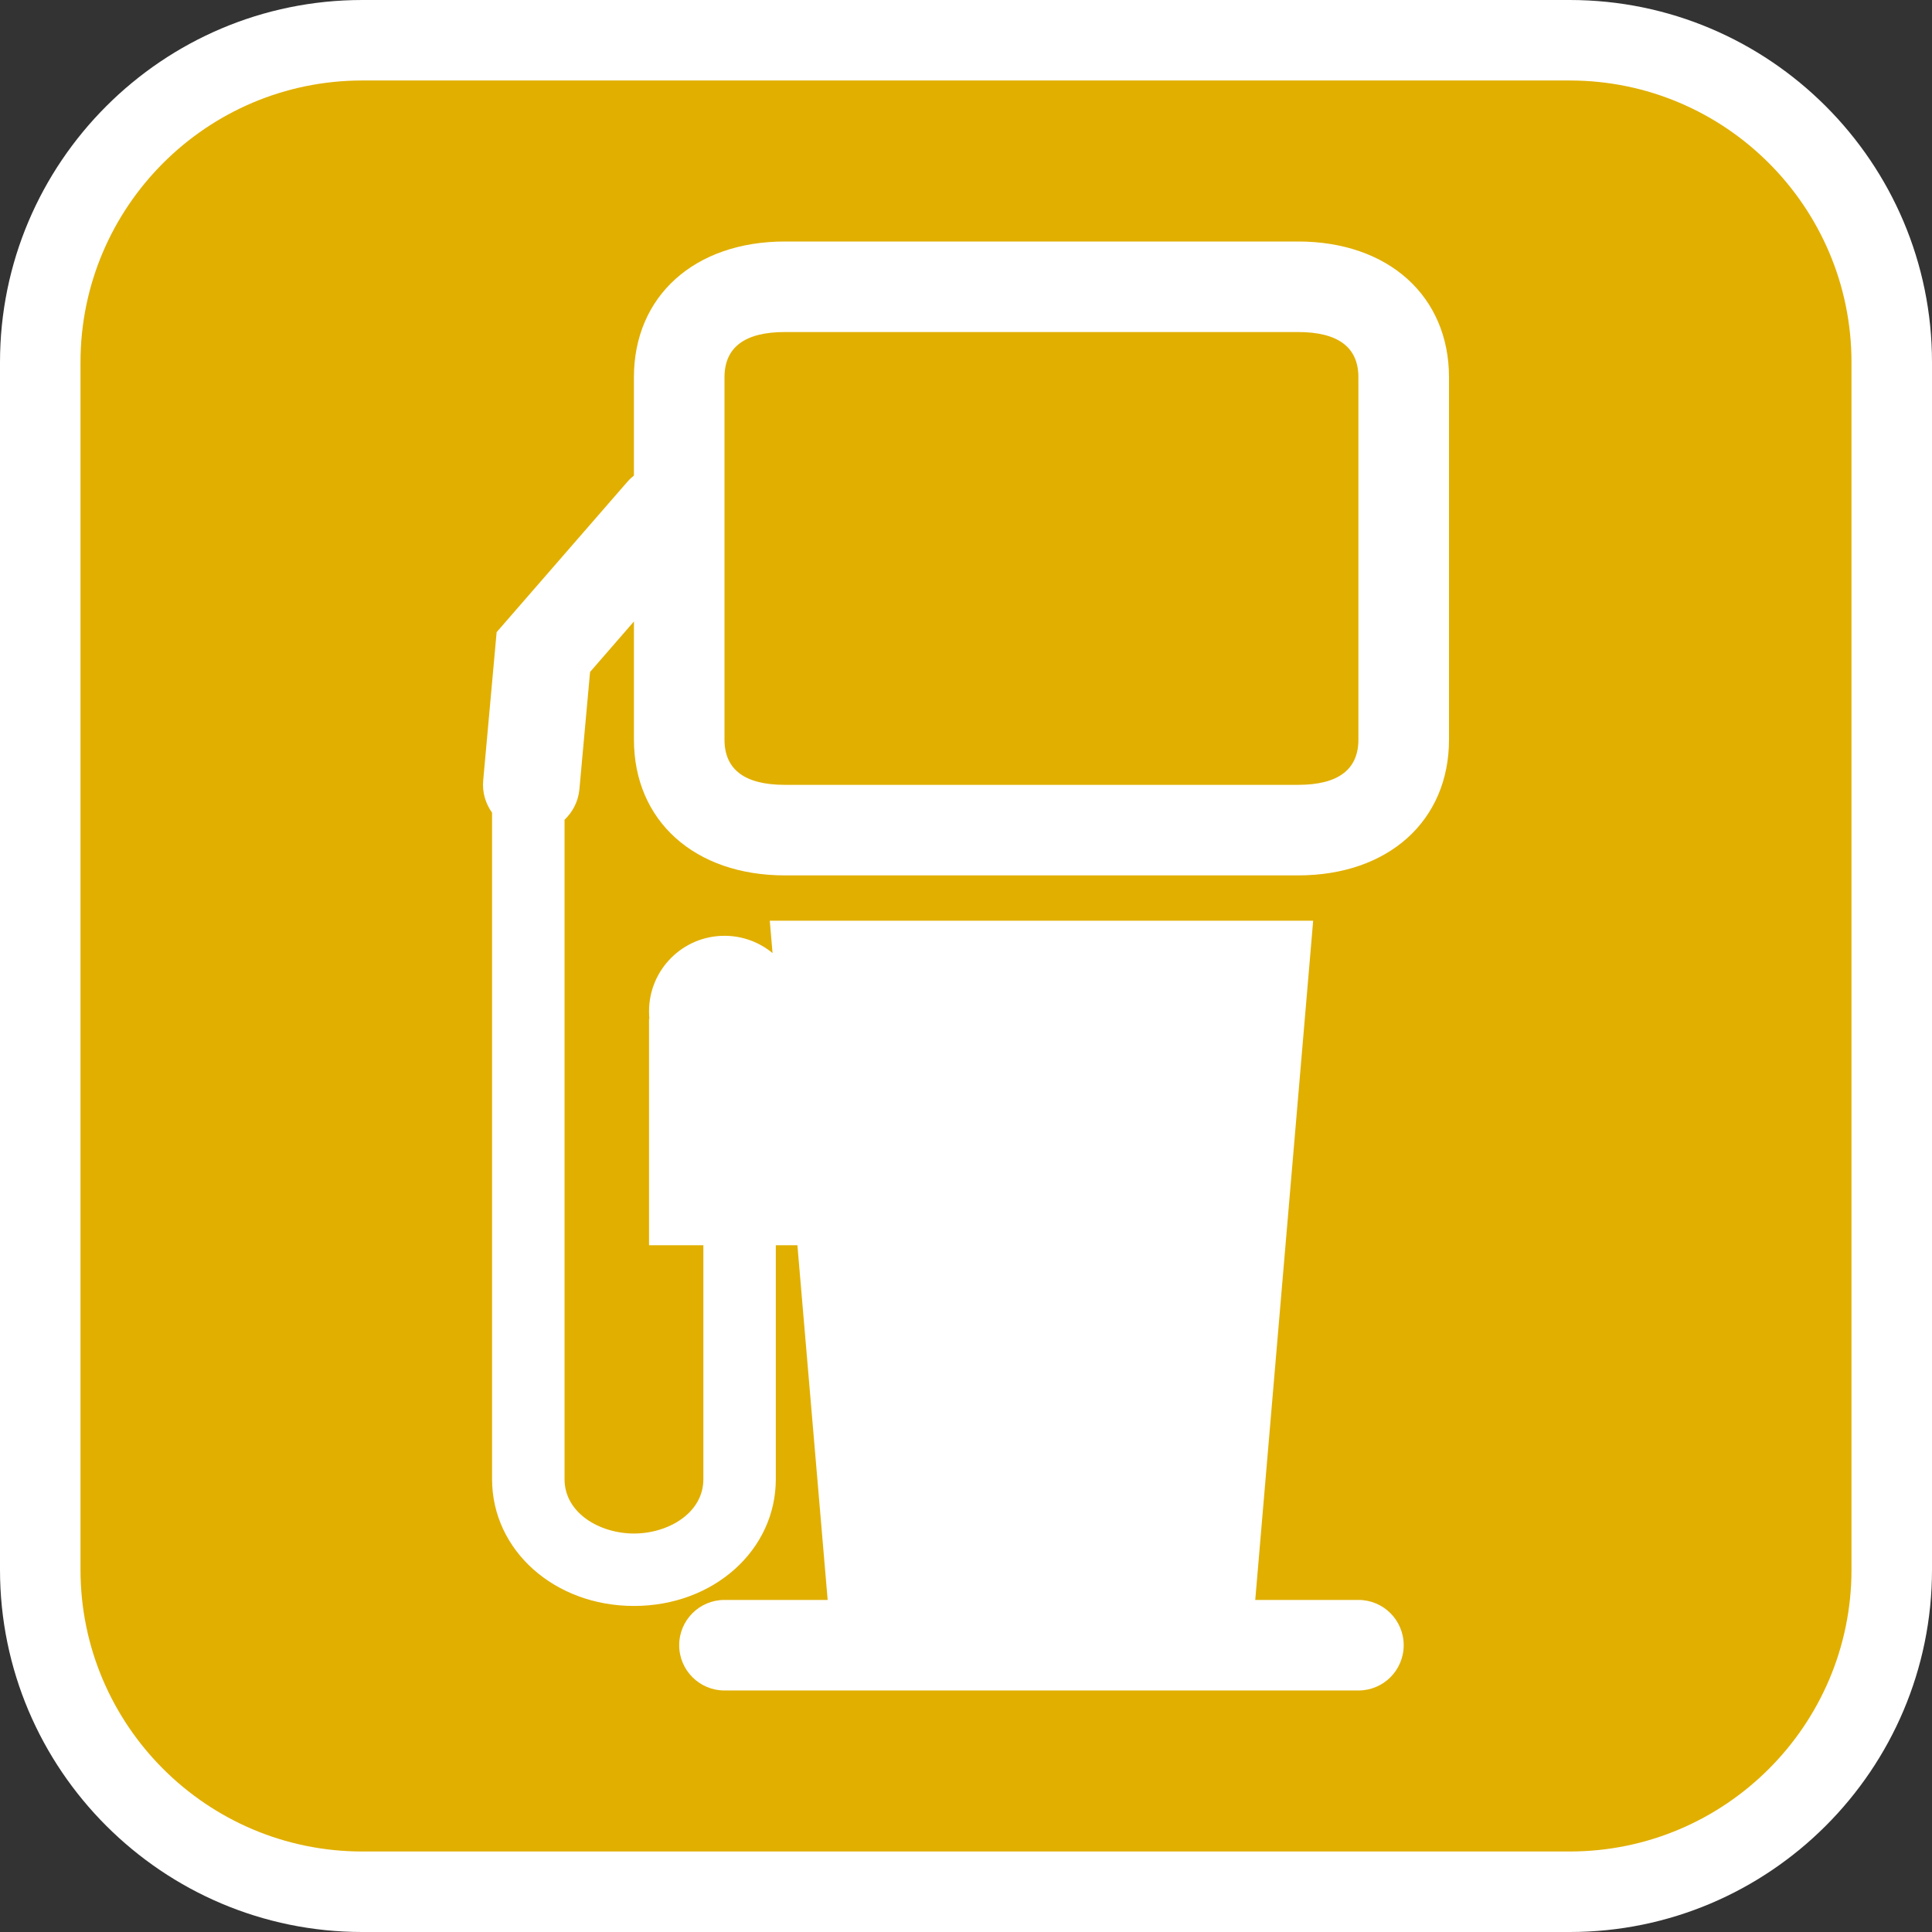
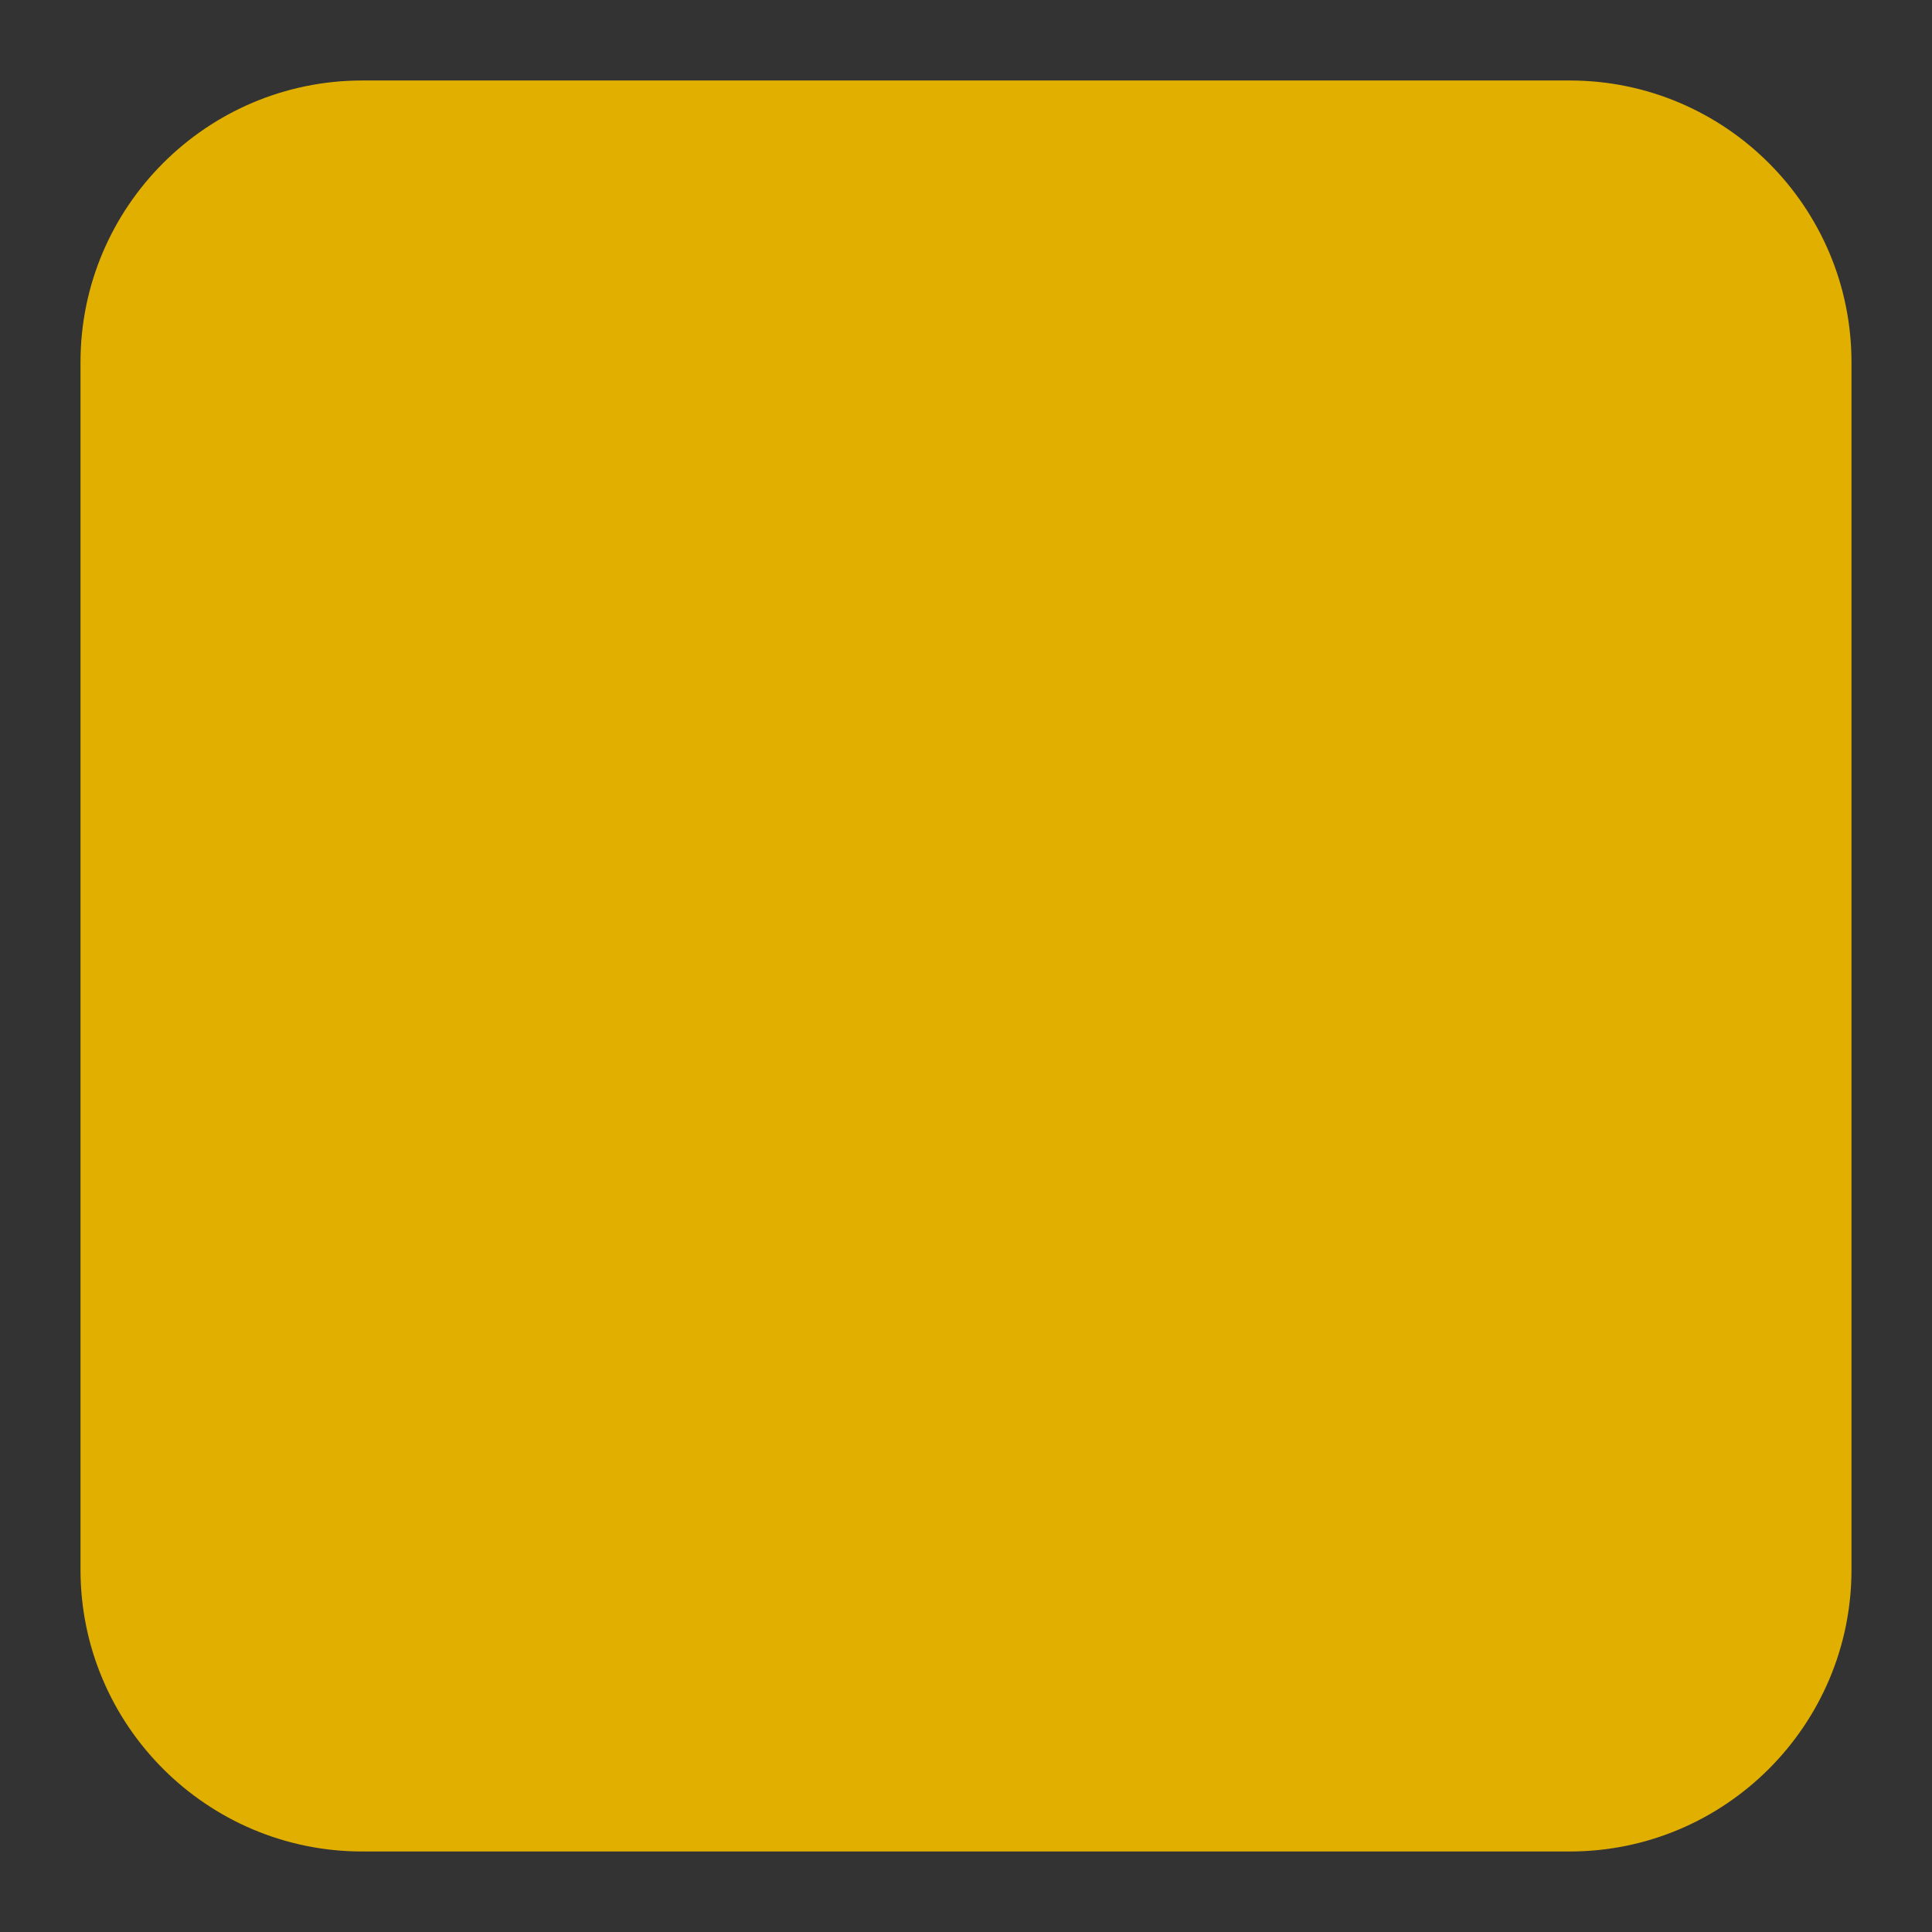
<svg xmlns="http://www.w3.org/2000/svg" version="1.1" id="Calque_1" x="0px" y="0px" width="170.079px" height="170.079px" viewBox="0 0 170.079 170.079" enable-background="new 0 0 170.079 170.079" xml:space="preserve">
  <rect x="0" y="0" width="170.079" height="170.079" fill="#333333" stroke="none" />
  <g>
-     <path fill="#FFFFFF" d="M138.189,0H31.89C14.307,0,0,14.306,0,31.89v106.299c0,17.583,14.306,31.89,31.89,31.89h106.299   c17.583,0,31.89-14.305,31.89-31.89V31.89C170.079,14.306,155.772,0,138.189,0z" />
    <path fill="#E1AF00" d="M138.189,7.086H31.89C18.213,7.086,7.087,18.21,7.087,31.89v106.299c0,13.676,11.125,24.802,24.802,24.802   h106.3c13.677,0,24.802-11.123,24.802-24.802V31.89C162.991,18.213,151.866,7.086,138.189,7.086z" />
  </g>
-   <path fill="#FFFFFF" d="M114.27,21.26H69.096c-7.949,0-13.291,4.805-13.291,11.958v8.647c-0.194,0.157-0.383,0.326-0.553,0.522  L43.72,55.651L42.537,68.71c-0.098,1.05,0.213,2.036,0.781,2.834v58.671c0,6.259,5.488,11.162,12.49,11.162  s12.489-4.902,12.489-11.162v-20.592h1.901l2.663,31.223h-9.084c-2.199,0-3.986,1.783-3.986,3.986s1.786,3.986,3.986,3.986h55.808  c2.204,0,3.986-1.783,3.986-3.986s-1.782-3.986-3.986-3.986h-9.082l5.098-59.793H67.765l0.244,2.848  c-1.149-0.949-2.624-1.52-4.229-1.52c-3.671,0-6.644,2.974-6.644,6.646c0,0.223,0.008,0.446,0.03,0.664h-0.03v19.932h4.784v20.592  c0,2.994-3.107,4.785-6.111,4.785c-3.003,0-6.111-1.791-6.111-4.785V72.167c0.72-0.685,1.212-1.621,1.31-2.69l0.937-10.322  l3.862-4.446v10.397c0,7.152,5.343,11.957,13.291,11.957h45.177c7.947,0,13.285-4.805,13.285-11.957V33.217  C127.557,26.064,122.221,21.26,114.27,21.26z M119.584,65.107c0,2.647-1.787,3.985-5.314,3.985H69.096  c-3.528,0-5.317-1.338-5.317-3.985v-31.89c0-2.644,1.789-3.987,5.317-3.987h45.174c3.527,0,5.314,1.34,5.314,3.987V65.107z" />
</svg>